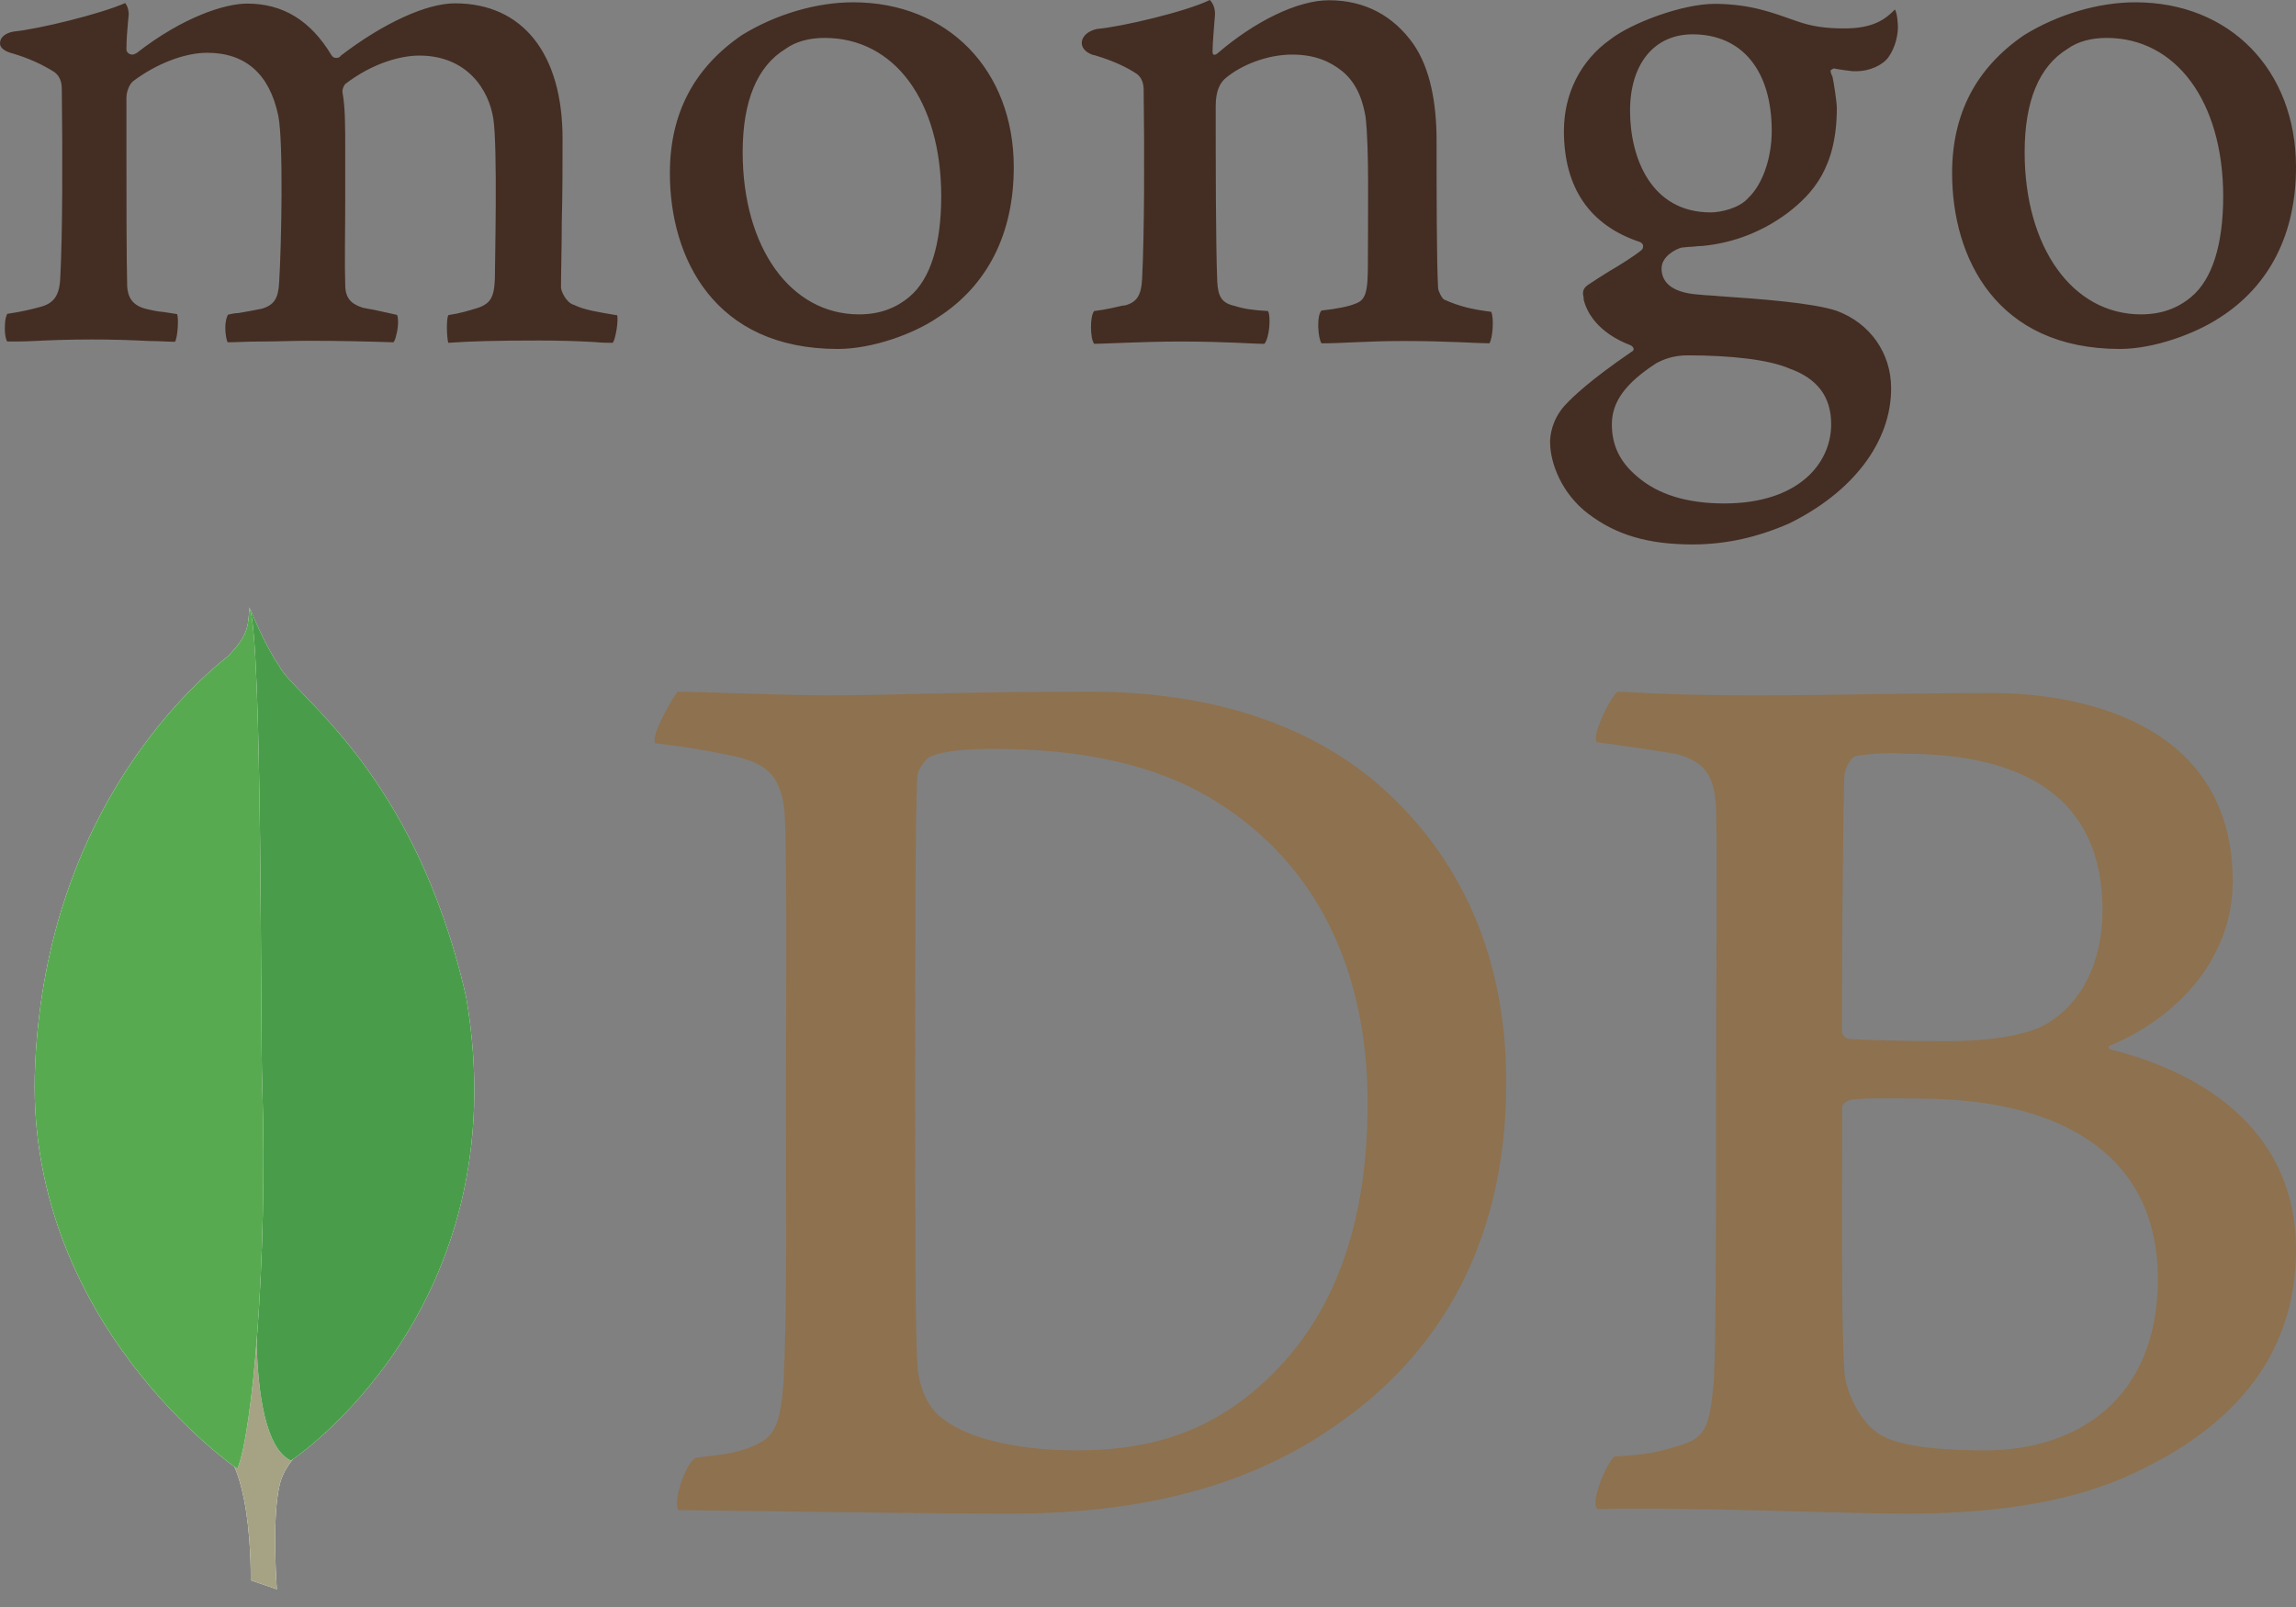
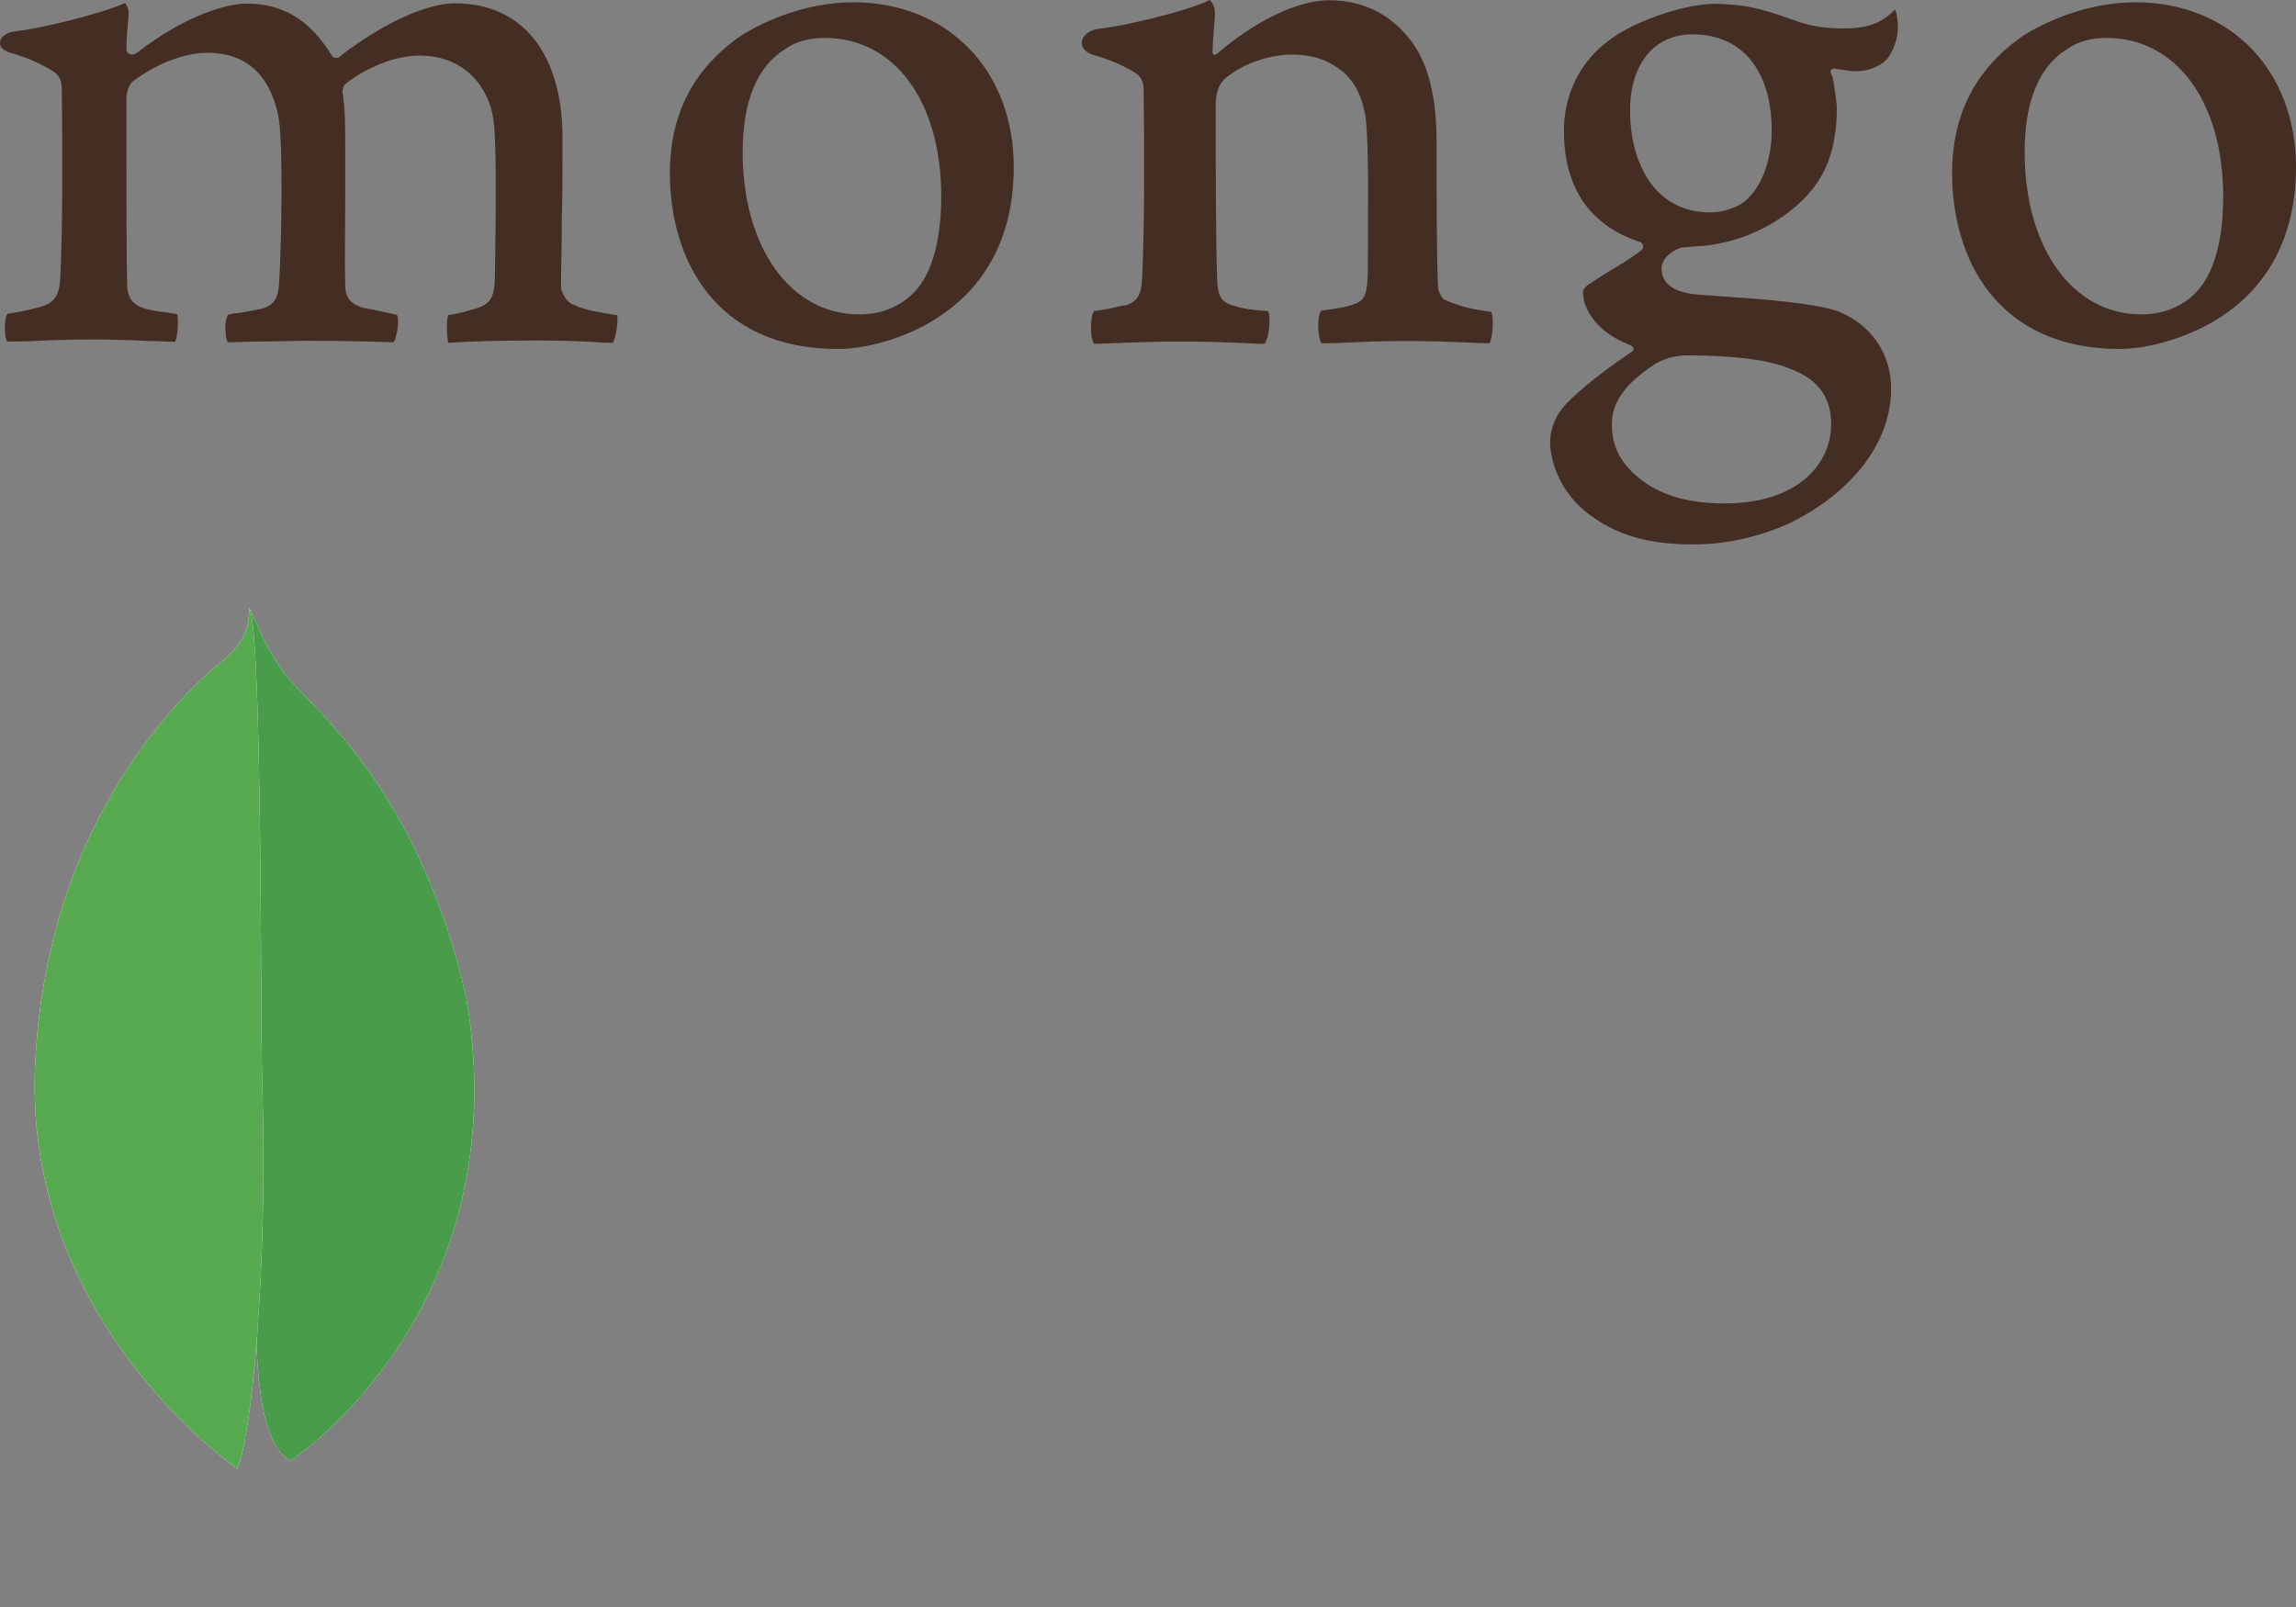
<svg xmlns="http://www.w3.org/2000/svg" width="80px" height="56px" viewBox="0 0 80 56" version="1.1">
  <rect x="0" y="0" width="80" height="56" fill="#808080" stroke="none" />
  <title>mongo DB</title>
  <g id="页面-1" stroke="none" stroke-width="1" fill="none" fill-rule="evenodd">
    <g id="SMS凭据管理" transform="translate(-1034, -2859)" fill-rule="nonzero">
      <g id="mongo-DB" transform="translate(1034, 2859)">
        <path d="M51.956,10.866 C51.323,10.785 50.867,10.687 50.314,10.437 C50.233,10.384 50.108,10.134 50.108,10.035 C50.055,9.151 50.055,6.616 50.055,4.919 C50.055,3.553 49.823,2.366 49.242,1.527 C48.555,0.562 47.573,0.009 46.305,0.009 C45.189,0.009 43.698,0.768 42.457,1.83 C42.43,1.857 42.225,2.036 42.251,1.75 C42.251,1.473 42.305,0.911 42.332,0.536 C42.359,0.179 42.153,0 42.153,0 C41.341,0.402 39.064,0.937 38.225,1.009 C37.618,1.134 37.466,1.714 38.1,1.92 L38.127,1.92 C38.814,2.125 39.269,2.348 39.618,2.58 C39.868,2.786 39.85,3.062 39.85,3.286 C39.877,5.187 39.877,8.098 39.796,9.696 C39.769,10.33 39.591,10.553 39.135,10.66 L39.189,10.634 C38.832,10.714 38.555,10.785 38.127,10.839 C37.975,10.991 37.975,11.803 38.127,11.982 C38.403,11.982 39.877,11.901 41.091,11.901 C42.76,11.901 43.626,11.982 44.055,11.982 C44.234,11.776 44.287,11.017 44.18,10.839 C43.698,10.812 43.341,10.767 43.019,10.66 C42.564,10.562 42.439,10.33 42.412,9.803 C42.359,8.464 42.359,5.625 42.359,3.696 C42.359,3.161 42.51,2.911 42.662,2.759 C43.242,2.25 44.18,1.902 45.019,1.902 C45.832,1.902 46.358,2.152 46.769,2.482 C47.323,2.937 47.501,3.598 47.582,4.08 C47.707,5.169 47.662,7.321 47.662,9.196 C47.662,10.205 47.582,10.464 47.207,10.589 C47.028,10.669 46.573,10.767 46.046,10.821 C45.867,11 45.921,11.785 46.046,11.964 C46.778,11.964 47.644,11.883 48.903,11.883 C50.474,11.883 51.483,11.964 51.894,11.964 C52.01,11.803 52.064,11.071 51.956,10.866 L51.956,10.866 Z M58.974,1.196 C57.635,1.196 56.796,2.232 56.796,3.857 C56.796,5.5 57.528,7.402 59.608,7.402 C59.965,7.402 60.617,7.25 60.92,6.893 C61.402,6.437 61.733,5.527 61.733,4.562 C61.733,2.455 60.697,1.196 58.974,1.196 L58.974,1.196 Z M58.795,12.383 C58.287,12.383 57.938,12.535 57.706,12.66 C56.644,13.348 56.162,13.999 56.162,14.785 C56.162,15.517 56.438,16.098 57.046,16.607 C57.778,17.24 58.795,17.544 60.081,17.544 C62.661,17.544 63.804,16.151 63.804,14.785 C63.804,13.821 63.322,13.187 62.34,12.839 C61.635,12.535 60.34,12.383 58.795,12.383 Z M58.974,18.972 C57.429,18.972 56.313,18.642 55.349,17.91 C54.412,17.205 54.01,16.133 54.01,15.401 C54.01,15.196 54.063,14.642 54.519,14.133 C54.796,13.83 55.403,13.249 56.849,12.258 C56.903,12.232 56.921,12.205 56.921,12.16 C56.921,12.107 56.867,12.062 56.822,12.035 C55.635,11.58 55.278,10.848 55.18,10.437 L55.18,10.384 C55.153,10.232 55.108,10.08 55.331,9.928 C55.51,9.803 55.76,9.651 56.037,9.473 C56.465,9.223 56.921,8.937 57.197,8.714 C57.251,8.66 57.251,8.616 57.251,8.562 C57.251,8.509 57.197,8.464 57.153,8.437 C55.385,7.857 54.492,6.535 54.492,4.562 C54.492,3.268 55.072,2.107 56.108,1.375 C56.813,0.821 58.59,0.134 59.751,0.134 L59.831,0.134 C61.019,0.161 61.679,0.411 62.617,0.741 C63.126,0.92 63.608,0.991 64.26,0.991 C65.251,0.991 65.679,0.687 66.027,0.33 C66.054,0.384 66.108,0.509 66.126,0.839 C66.152,1.17 66.045,1.652 65.795,2 C65.59,2.277 65.134,2.482 64.679,2.482 L64.554,2.482 C64.099,2.428 63.893,2.384 63.893,2.384 L63.795,2.437 C63.768,2.491 63.795,2.536 63.822,2.616 L63.849,2.67 C63.902,2.902 64.001,3.58 64.001,3.759 C64.001,5.839 63.161,6.75 62.277,7.428 C61.42,8.062 60.429,8.464 59.313,8.571 C59.287,8.571 59.188,8.571 58.956,8.598 C58.831,8.598 58.653,8.625 58.626,8.625 L58.599,8.625 C58.394,8.678 57.894,8.928 57.894,9.357 C57.894,9.741 58.126,10.196 59.206,10.267 C59.438,10.294 59.661,10.294 59.911,10.321 C61.358,10.419 63.152,10.553 63.992,10.83 C65.152,11.258 65.893,12.294 65.893,13.535 C65.893,15.41 64.554,17.16 62.322,18.249 C61.251,18.714 60.161,18.972 58.974,18.972 L58.974,18.972 Z M73.402,1.321 C72.866,1.321 72.393,1.446 72.036,1.705 C71.045,2.312 70.545,3.527 70.545,5.303 C70.545,8.625 72.215,10.955 74.598,10.955 C75.304,10.955 75.866,10.75 76.348,10.348 C77.08,9.741 77.464,8.526 77.464,6.83 C77.455,3.527 75.813,1.321 73.402,1.321 L73.402,1.321 Z M73.866,12.16 C69.563,12.16 68.018,8.991 68.018,6.035 C68.018,3.955 68.858,2.366 70.527,1.223 C71.715,0.491 73.134,0.08 74.402,0.08 C77.697,0.08 80,2.437 80,5.83 C80,8.134 79.089,9.955 77.339,11.071 C76.5,11.625 75.054,12.16 73.866,12.16 L73.866,12.16 Z M28.734,1.321 C28.198,1.321 27.725,1.446 27.368,1.705 C26.377,2.312 25.877,3.527 25.877,5.303 C25.877,8.625 27.547,10.955 29.93,10.955 C30.636,10.955 31.198,10.75 31.68,10.348 C32.413,9.741 32.796,8.526 32.796,6.83 C32.788,3.527 31.172,1.321 28.734,1.321 L28.734,1.321 Z M29.189,12.16 C24.886,12.16 23.341,8.991 23.341,6.035 C23.341,3.955 24.181,2.366 25.85,1.223 C27.038,0.491 28.457,0.08 29.725,0.08 C33.02,0.08 35.323,2.437 35.323,5.83 C35.323,8.134 34.412,9.955 32.663,11.071 C31.85,11.625 30.413,12.16 29.189,12.16 Z M0.253,11.901 C0.199,11.83 0.155,11.598 0.173,11.321 C0.173,11.116 0.226,10.991 0.253,10.937 C0.789,10.857 1.066,10.785 1.369,10.705 C1.878,10.58 2.074,10.303 2.101,9.669 C2.182,8.151 2.182,5.259 2.155,3.259 L2.155,3.205 C2.155,2.973 2.155,2.696 1.878,2.5 C1.476,2.25 0.994,2.018 0.36,1.839 C0.128,1.768 -0.024,1.634 0.003,1.482 C0.003,1.33 0.155,1.152 0.485,1.098 C1.324,1.018 3.494,0.491 4.36,0.107 C4.414,0.161 4.485,0.312 4.485,0.509 L4.458,0.786 C4.431,1.062 4.405,1.393 4.405,1.723 C4.405,1.821 4.503,1.902 4.61,1.902 C4.664,1.902 4.708,1.875 4.762,1.848 C6.387,0.58 7.851,0.125 8.61,0.125 C9.851,0.125 10.815,0.705 11.547,1.92 C11.601,2 11.645,2.018 11.726,2.018 C11.779,2.018 11.851,1.991 11.878,1.937 C13.369,0.795 14.869,0.116 15.851,0.116 C18.208,0.116 19.601,1.866 19.601,4.83 C19.601,5.669 19.601,6.759 19.574,7.741 C19.574,8.625 19.547,9.437 19.547,10.017 C19.547,10.142 19.726,10.553 20.002,10.625 C20.359,10.803 20.842,10.875 21.475,10.982 L21.502,10.982 C21.556,11.16 21.449,11.821 21.35,11.946 C21.199,11.946 20.967,11.946 20.717,11.919 C20.074,11.883 19.431,11.866 18.788,11.866 C17.217,11.866 16.404,11.892 15.619,11.946 C15.565,11.741 15.547,11.134 15.619,10.982 C16.074,10.91 16.306,10.83 16.583,10.75 C17.092,10.598 17.217,10.366 17.243,9.714 C17.243,9.232 17.342,5.134 17.19,4.143 C17.038,3.134 16.279,1.937 14.61,1.937 C13.976,1.937 12.994,2.187 12.029,2.928 C11.976,2.982 11.931,3.107 11.931,3.178 L11.931,3.205 C12.029,3.741 12.029,4.348 12.029,5.286 L12.029,6.928 C12.029,8.071 12.003,9.134 12.029,9.937 C12.029,10.491 12.36,10.625 12.637,10.723 C12.788,10.75 12.886,10.776 13.02,10.794 C13.253,10.848 13.476,10.892 13.833,10.973 C13.886,11.071 13.886,11.401 13.806,11.678 C13.779,11.83 13.726,11.91 13.708,11.928 C12.851,11.901 11.958,11.875 10.672,11.875 C10.288,11.875 9.637,11.901 9.074,11.901 C8.619,11.901 8.19,11.928 7.931,11.928 C7.905,11.875 7.851,11.696 7.851,11.419 C7.851,11.187 7.905,11.017 7.949,10.964 C8.074,10.937 8.181,10.91 8.306,10.91 C8.61,10.857 8.86,10.812 9.119,10.759 C9.547,10.634 9.699,10.401 9.726,9.848 C9.806,8.58 9.878,4.964 9.699,4.044 C9.396,2.58 8.556,1.839 7.217,1.839 C6.431,1.839 5.44,2.223 4.637,2.83 C4.512,2.928 4.405,3.187 4.405,3.411 L4.405,4.902 C4.405,6.723 4.405,9 4.431,9.991 C4.458,10.294 4.556,10.651 5.137,10.776 C5.262,10.803 5.467,10.857 5.717,10.875 L6.172,10.946 C6.226,11.098 6.199,11.705 6.101,11.91 C5.851,11.91 5.547,11.883 5.19,11.883 C4.53,11.848 3.878,11.83 3.217,11.83 C2.333,11.83 1.699,11.857 1.191,11.883 C0.833,11.901 0.557,11.901 0.253,11.901 L0.253,11.901 Z" id="形状" fill="#442D22" />
-         <path d="M64.67,26.347 C64.465,26.392 64.26,26.838 64.26,27.079 C64.215,28.713 64.179,33.026 64.179,35.963 C64.179,36.043 64.304,36.204 64.42,36.204 C65.027,36.249 66.501,36.284 67.759,36.284 C69.509,36.284 70.527,36.043 71.099,35.793 C72.563,35.061 73.259,33.472 73.259,31.722 C73.259,27.776 70.491,26.267 66.376,26.267 C66.099,26.231 65.286,26.231 64.67,26.347 L64.67,26.347 Z M75.188,44.561 C75.188,40.525 72.215,38.284 66.84,38.284 C66.599,38.284 64.885,38.24 64.474,38.329 C64.349,38.374 64.188,38.454 64.188,38.57 C64.188,41.463 64.143,46.061 64.268,47.855 C64.349,48.632 64.92,49.73 65.617,50.052 C66.349,50.462 68.018,50.543 69.161,50.543 C72.375,50.543 75.188,48.757 75.188,44.561 L75.188,44.561 Z M56.367,24.106 C56.778,24.106 57.992,24.231 61.135,24.231 C64.108,24.231 66.474,24.151 69.366,24.151 C72.911,24.151 77.795,25.41 77.795,30.713 C77.795,33.32 75.964,35.4 73.563,36.418 C73.438,36.463 73.438,36.543 73.563,36.579 C76.982,37.436 80,39.552 80,43.543 C80,47.454 77.554,49.936 74.009,51.489 C71.849,52.427 69.161,52.748 66.429,52.748 C64.349,52.748 58.769,52.507 55.68,52.587 C55.358,52.462 55.965,50.998 56.251,50.757 C56.983,50.712 57.554,50.677 58.331,50.427 C59.429,50.141 59.554,49.82 59.715,48.15 C59.795,46.721 59.795,41.677 59.795,38.088 C59.795,33.159 59.84,29.82 59.795,28.186 C59.751,26.928 59.304,26.517 58.412,26.276 C57.715,26.151 56.581,25.99 55.644,25.865 C55.43,25.66 56.117,24.276 56.367,24.106 L56.367,24.106 Z M32.859,49.445 C33.841,50.221 35.752,50.543 37.466,50.543 C39.662,50.543 41.868,50.132 43.984,48.221 C46.144,46.266 47.653,43.248 47.653,38.445 C47.653,33.838 45.903,30.097 42.314,27.892 C40.278,26.633 37.671,26.097 34.654,26.097 C33.761,26.097 32.904,26.142 32.377,26.383 C32.252,26.463 31.966,26.829 31.966,27.035 C31.886,27.847 31.886,34.124 31.886,37.793 C31.886,41.579 31.886,46.873 31.966,47.489 C31.966,48.105 32.252,49.043 32.859,49.445 L32.859,49.445 Z M23.609,24.106 C24.386,24.106 27.359,24.231 28.779,24.231 C31.341,24.231 33.18,24.106 38.028,24.106 C42.1,24.106 45.519,25.204 47.966,27.285 C50.939,29.847 52.483,33.392 52.483,37.713 C52.483,43.864 49.671,47.409 46.858,49.445 C44.046,51.525 40.385,52.748 35.171,52.748 C32.404,52.748 27.636,52.668 23.681,52.623 L23.636,52.623 C23.431,52.257 23.957,50.828 24.288,50.793 C25.35,50.668 25.636,50.632 26.163,50.427 C27.02,50.096 27.181,49.65 27.306,48.141 C27.431,45.329 27.386,41.954 27.386,38.124 C27.386,35.392 27.431,30.061 27.341,28.347 C27.216,26.919 26.609,26.553 25.386,26.311 C24.779,26.186 23.957,26.026 22.824,25.901 C22.681,25.615 23.413,24.356 23.609,24.106 L23.609,24.106 Z" id="形状" fill="#8E714E" />
-         <path d="M9.646,55.382 L8.735,55.069 C8.735,55.069 8.842,50.427 7.181,50.096 C6.074,48.811 7.36,-4.562 11.36,49.918 C11.36,49.918 9.985,50.605 9.735,51.784 C9.467,52.935 9.646,55.382 9.646,55.382 L9.646,55.382 Z" id="路径" fill="#FFFFFF" />
-         <path d="M9.646,55.382 L8.735,55.069 C8.735,55.069 8.842,50.427 7.181,50.096 C6.074,48.811 7.36,-4.562 11.36,49.918 C11.36,49.918 9.985,50.605 9.735,51.784 C9.467,52.935 9.646,55.382 9.646,55.382 L9.646,55.382 Z" id="路径" fill="#A6A385" />
        <path d="M10.137,50.9 C10.137,50.9 18.11,45.659 16.244,34.749 C14.44,26.82 10.199,24.213 9.735,23.213 C9.226,22.499 8.735,21.258 8.735,21.258 L9.065,43.32 C9.065,43.338 8.378,50.07 10.137,50.9" id="路径" fill="#FFFFFF" />
        <path d="M10.137,50.9 C10.137,50.9 18.11,45.659 16.244,34.749 C14.44,26.82 10.199,24.213 9.735,23.213 C9.226,22.499 8.735,21.258 8.735,21.258 L9.065,43.32 C9.065,43.338 8.378,50.07 10.137,50.9" id="路径" fill="#499D4A" />
        <path d="M8.271,51.186 C8.271,51.186 0.78,46.079 1.226,37.079 C1.646,28.079 6.94,23.66 7.958,22.856 C8.628,22.142 8.646,21.874 8.69,21.169 C9.154,22.169 9.065,36.124 9.137,37.766 C9.333,44.097 8.78,49.98 8.271,51.186 L8.271,51.186 Z" id="路径" fill="#FFFFFF" />
        <path d="M8.271,51.186 C8.271,51.186 0.78,46.079 1.226,37.079 C1.646,28.079 6.94,23.66 7.958,22.856 C8.628,22.142 8.646,21.874 8.69,21.169 C9.154,22.169 9.065,36.124 9.137,37.766 C9.333,44.097 8.78,49.98 8.271,51.186 L8.271,51.186 Z" id="路径" fill="#58AA50" />
      </g>
    </g>
  </g>
</svg>